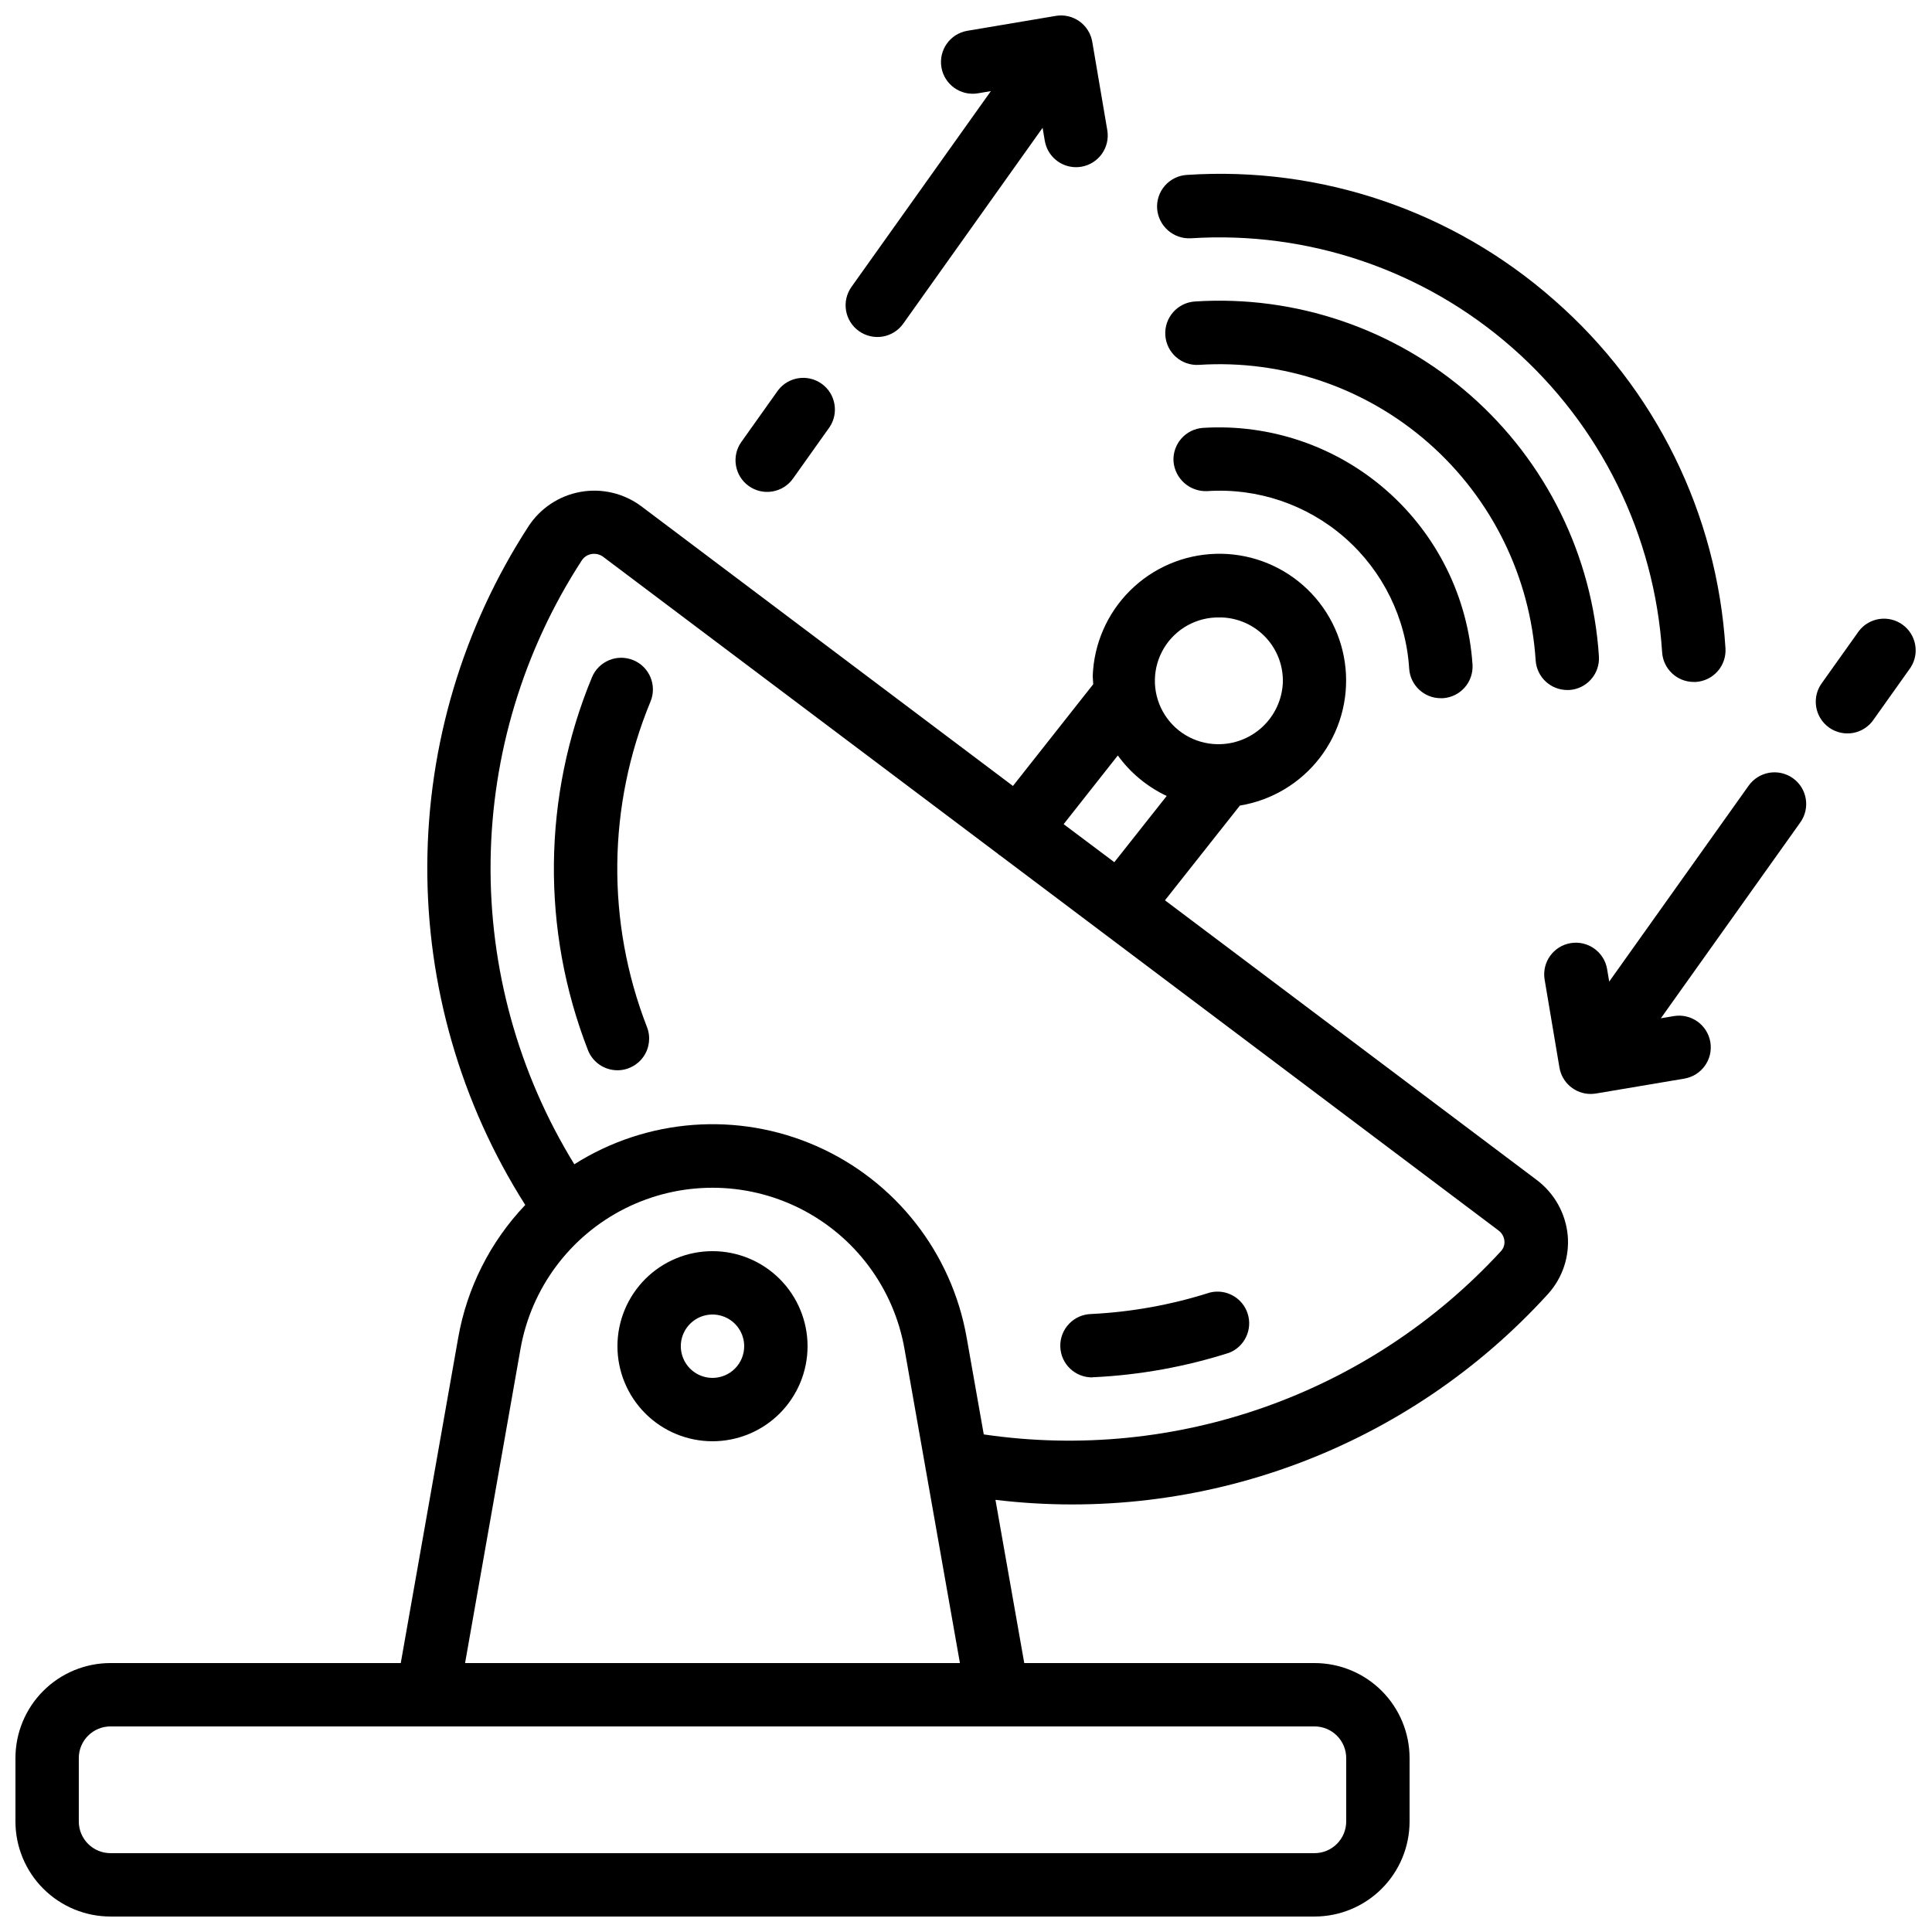
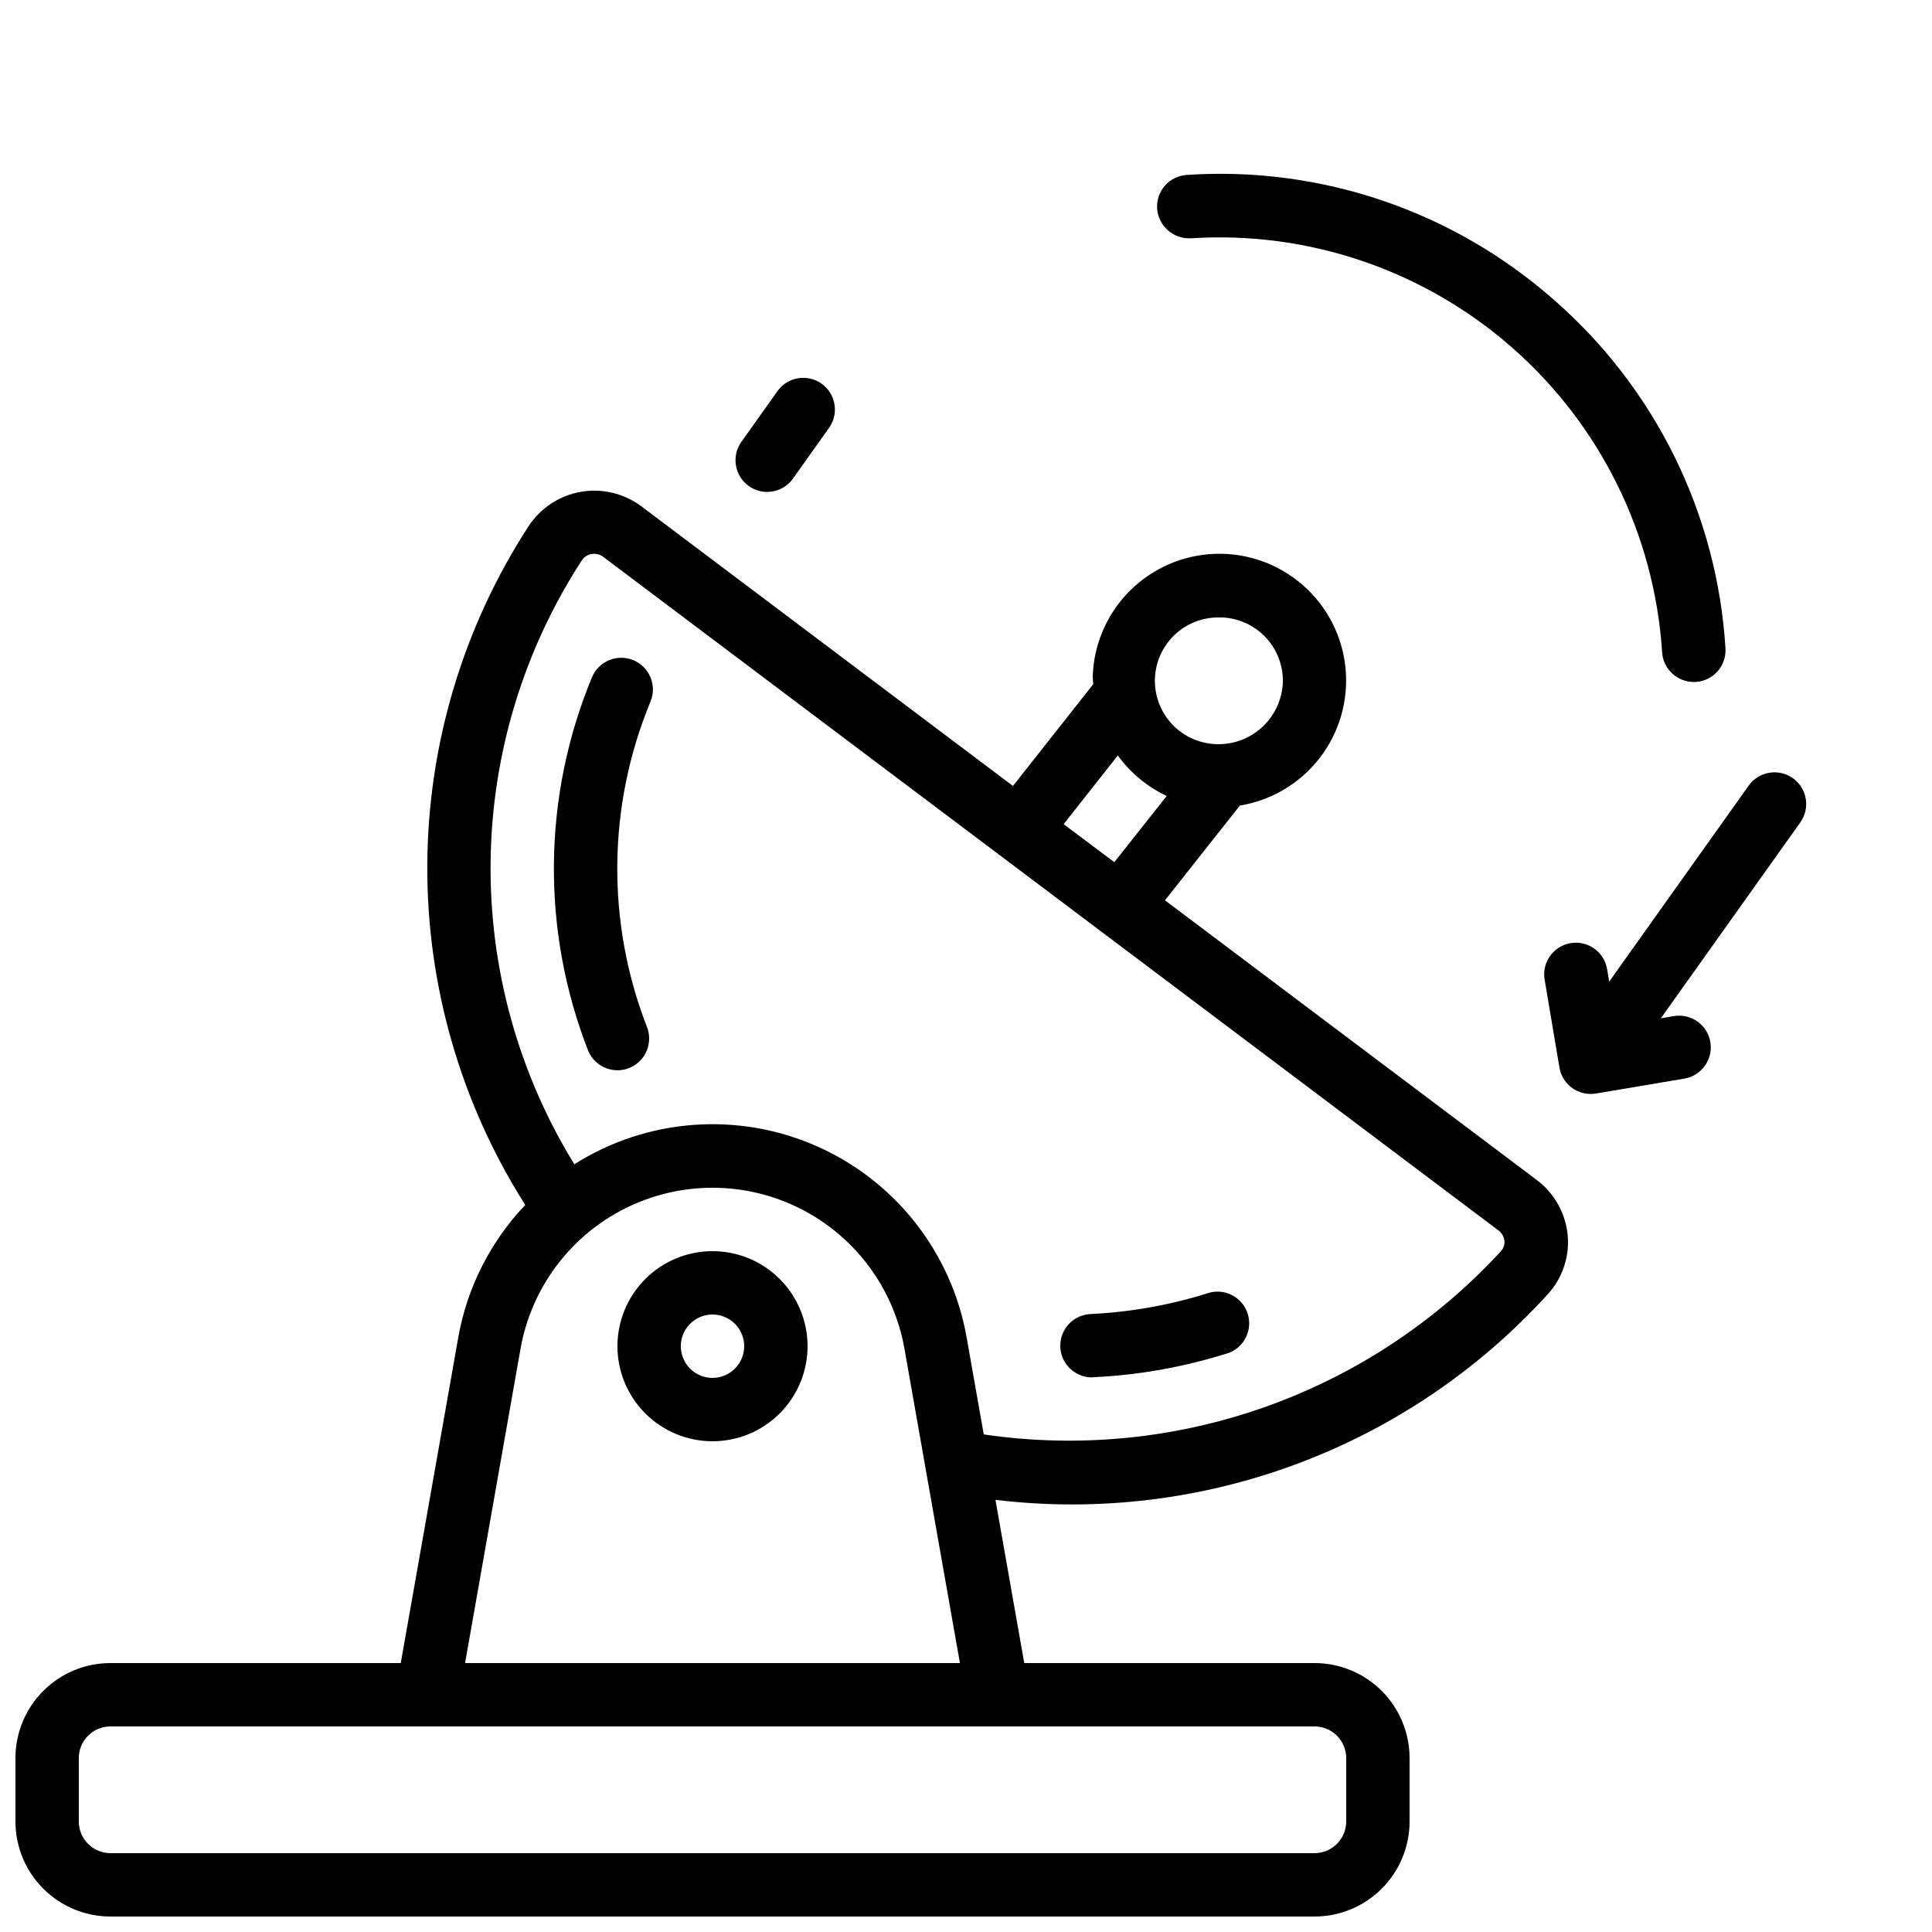
<svg xmlns="http://www.w3.org/2000/svg" width="800px" height="800px" version="1.1" viewBox="144 144 512 512">
  <defs>
    <clipPath id="c">
      <path d="m148.09 274h411.91v377.9h-411.91z" />
    </clipPath>
    <clipPath id="b">
-       <path d="m368 148.09h70v85.906h-70z" />
-     </clipPath>
+       </clipPath>
    <clipPath id="a">
-       <path d="m625 307h26.902v32h-26.902z" />
-     </clipPath>
+       </clipPath>
  </defs>
  <g clip-path="url(#c)">
    <path d="m492.36 651.9c6.68 0 13.09-2.652 17.812-7.379 4.723-4.723 7.379-11.129 7.379-17.812v-16.793c0-6.68-2.656-13.086-7.379-17.812-4.723-4.723-11.133-7.375-17.812-7.375h-76.922l-7.633-43.254c26.992 3.246 54.371-0.016 79.852-9.508 25.477-9.496 48.312-24.949 66.598-45.07 3.82-4.227 5.707-9.852 5.203-15.527-0.547-5.797-3.504-11.098-8.145-14.617l-98.586-74.16 19.852-25.105v-0.004c8.41-1.375 15.984-5.902 21.188-12.656 5.199-6.758 7.633-15.238 6.812-23.723-0.82-8.484-4.836-16.34-11.234-21.973-6.398-5.637-14.699-8.625-23.219-8.363-8.523 0.258-16.625 3.75-22.668 9.762-6.043 6.016-9.574 14.102-9.875 22.621 0 0.738 0.117 1.445 0.133 2.176l-21.277 26.961-98.512-74.137c-4.613-3.434-10.441-4.809-16.105-3.793-5.66 1.016-10.652 4.328-13.785 9.148-17.348 26.746-26.652 57.91-26.801 89.789-0.148 31.875 8.863 63.125 25.961 90.031-9.258 9.723-15.441 21.965-17.77 35.191l-15.223 86.211h-76.922c-6.684 0-13.09 2.652-17.812 7.375-4.727 4.727-7.379 11.133-7.379 17.812v16.793c0 6.684 2.652 13.09 7.379 17.812 4.723 4.727 11.129 7.379 17.812 7.379zm-25.191-344.27h0.641c4.453 0.168 8.66 2.098 11.691 5.367s4.637 7.609 4.461 12.066c-0.238 4.43-2.191 8.59-5.441 11.605-3.254 3.016-7.555 4.648-11.988 4.551-6-0.117-11.484-3.422-14.383-8.676-2.902-5.254-2.781-11.652 0.316-16.793 3.102-5.141 8.703-8.234 14.703-8.121zm-26.938 36.578c3.344 4.613 7.801 8.305 12.957 10.73l-13.879 17.551-13.434-10.078zm-142.05-51.691c0.57-0.883 1.484-1.492 2.519-1.68 1.082-0.203 2.203 0.043 3.098 0.688l104.75 78.812c0.059 0.051 0.082 0.125 0.145 0.168 0.059 0.043 0.203 0.094 0.293 0.16l132.13 99.418c0.891 0.656 1.461 1.66 1.57 2.762 0.102 1-0.234 1.996-0.918 2.731-34.84 37.863-86.152 56.043-137.06 48.559l-4.535-25.676c-3.957-22.473-18.859-41.488-39.73-50.707-20.871-9.215-44.965-7.418-64.238 4.793-14.848-24.129-22.539-51.973-22.191-80.301 0.348-28.324 8.727-55.973 24.164-79.727zm-16.238 208.92c2.84-16.07 13.109-29.855 27.695-37.18 14.586-7.32 31.773-7.32 46.359 0 14.586 7.324 24.855 21.109 27.695 37.18l5.574 31.598c0 0.184 0.051 0.371 0.094 0.547l9.027 51.145h-131.14zm-117.06 125.27v-16.793c0-4.637 3.762-8.395 8.398-8.395h319.08c2.227 0 4.363 0.883 5.938 2.457s2.461 3.711 2.461 5.938v16.793c0 2.231-0.887 4.363-2.461 5.938-1.574 1.578-3.711 2.461-5.938 2.461h-319.08c-4.637 0-8.398-3.758-8.398-8.398z" />
  </g>
  <path d="m332.82 475.57c-6.68 0-13.09 2.652-17.812 7.379-4.723 4.723-7.379 11.129-7.379 17.812 0 6.68 2.656 13.086 7.379 17.812 4.723 4.723 11.133 7.375 17.812 7.375 6.68 0 13.09-2.652 17.812-7.375 4.723-4.727 7.379-11.133 7.379-17.812 0-6.684-2.656-13.09-7.379-17.812-4.723-4.727-11.133-7.379-17.812-7.379zm0 33.586c-3.398 0-6.457-2.043-7.758-5.184-1.301-3.137-0.582-6.75 1.82-9.148 2.402-2.402 6.012-3.121 9.152-1.82 3.137 1.297 5.184 4.359 5.184 7.758 0 2.227-0.887 4.363-2.461 5.938s-3.711 2.457-5.938 2.457z" />
  <path d="m307.63 427.63c2.769 0 5.363-1.363 6.93-3.648s1.906-5.195 0.906-7.781c-10.824-27.809-10.488-58.723 0.93-86.293 1.766-4.289-0.281-9.199-4.57-10.961-4.289-1.766-9.199 0.281-10.961 4.57-13.062 31.551-13.445 66.922-1.066 98.746 1.25 3.238 4.363 5.367 7.832 5.367z" />
  <path d="m433.59 508.97h0.418c12.145-0.598 24.156-2.773 35.738-6.473 4.109-1.629 6.25-6.164 4.898-10.375-1.352-4.207-5.731-6.648-10.02-5.582-10.191 3.25-20.758 5.16-31.438 5.688-4.637 0.109-8.309 3.961-8.195 8.598 0.109 4.637 3.961 8.305 8.598 8.195z" />
-   <path d="m462.83 257.39c-4.625 0.301-8.133 4.293-7.836 8.918 0.391 4.582 4.324 8.043 8.918 7.844 13.34-0.891 26.488 3.57 36.531 12.391 10.047 8.824 16.164 21.285 17 34.629 0.285 4.43 3.961 7.871 8.395 7.859h0.555c2.223-0.145 4.297-1.164 5.766-2.84 1.473-1.672 2.215-3.863 2.07-6.086-1.191-17.77-9.371-34.344-22.754-46.094-13.379-11.754-30.871-17.73-48.645-16.621z" />
-   <path d="m559.34 326.86h0.547c2.223-0.145 4.297-1.164 5.769-2.836 1.469-1.672 2.215-3.859 2.074-6.082-1.727-26.668-13.977-51.555-34.051-69.191-20.074-17.637-46.336-26.578-73-24.855-4.641 0.297-8.156 4.297-7.859 8.938 0.297 4.637 4.293 8.156 8.934 7.859 22.223-1.441 44.105 6.008 60.836 20.707 16.73 14.695 26.941 35.438 28.379 57.66 0.312 4.391 3.969 7.797 8.371 7.801z" />
  <path d="m555.84 223.49c-26.734-23.578-61.777-35.508-97.344-33.133-2.231 0.141-4.312 1.168-5.785 2.848-1.473 1.684-2.211 3.883-2.059 6.109 0.359 4.602 4.32 8.078 8.926 7.836 31.113-2.012 61.754 8.414 85.176 28.992 23.426 20.578 37.715 49.617 39.727 80.73 0.289 4.422 3.965 7.859 8.398 7.852h0.547c2.219-0.145 4.297-1.164 5.766-2.836 1.473-1.672 2.219-3.859 2.074-6.082-2.199-35.605-18.559-68.848-45.426-92.316z" />
  <path d="m354.15 270.83 9.73-13.688c2.481-3.777 1.531-8.84-2.152-11.457-3.68-2.617-8.773-1.852-11.523 1.73l-9.73 13.688h-0.004c-2.684 3.777-1.801 9.02 1.973 11.707 3.781 2.684 9.02 1.797 11.707-1.98z" />
  <g clip-path="url(#b)">
    <path d="m371.64 231.75c1.816 1.293 4.07 1.812 6.266 1.445 2.195-0.367 4.156-1.594 5.449-3.41l36.945-51.918 0.578 3.434 0.004 0.004c0.68 4.039 4.18 7 8.277 7 0.469 0 0.938-0.039 1.402-0.117 4.574-0.77 7.656-5.102 6.887-9.672l-3.981-23.418c-0.77-4.574-5.102-7.656-9.672-6.887l-23.418 3.945h-0.004c-4.574 0.77-7.656 5.106-6.887 9.68 0.77 4.574 5.102 7.66 9.676 6.891l3.426-0.578-36.945 51.891c-1.289 1.816-1.805 4.074-1.43 6.269 0.375 2.199 1.609 4.156 3.426 5.441z" />
  </g>
  <g clip-path="url(#a)">
    <path d="m636.67 311.17-9.742 13.688c-1.387 1.809-1.98 4.106-1.641 6.359 0.336 2.254 1.578 4.277 3.438 5.598 1.859 1.32 4.176 1.828 6.418 1.41 2.238-0.422 4.211-1.738 5.465-3.644l9.73-13.688c2.43-3.769 1.461-8.785-2.191-11.383-3.656-2.602-8.711-1.871-11.477 1.66z" />
  </g>
  <path d="m619.16 350.25c-1.816-1.305-4.082-1.832-6.289-1.461-2.207 0.371-4.176 1.609-5.469 3.434l-36.945 51.91-0.578-3.434c-0.832-4.508-5.129-7.516-9.652-6.758-4.523 0.762-7.598 5.012-6.906 9.547l3.945 23.418c0.68 4.043 4.18 7.004 8.281 7.004 0.469-0.004 0.938-0.043 1.402-0.117l23.418-3.945v-0.004c4.574-0.77 7.66-5.102 6.891-9.676-0.77-4.574-5.106-7.66-9.68-6.891l-3.434 0.578 36.945-51.891c2.699-3.769 1.836-9.012-1.93-11.715z" />
</svg>